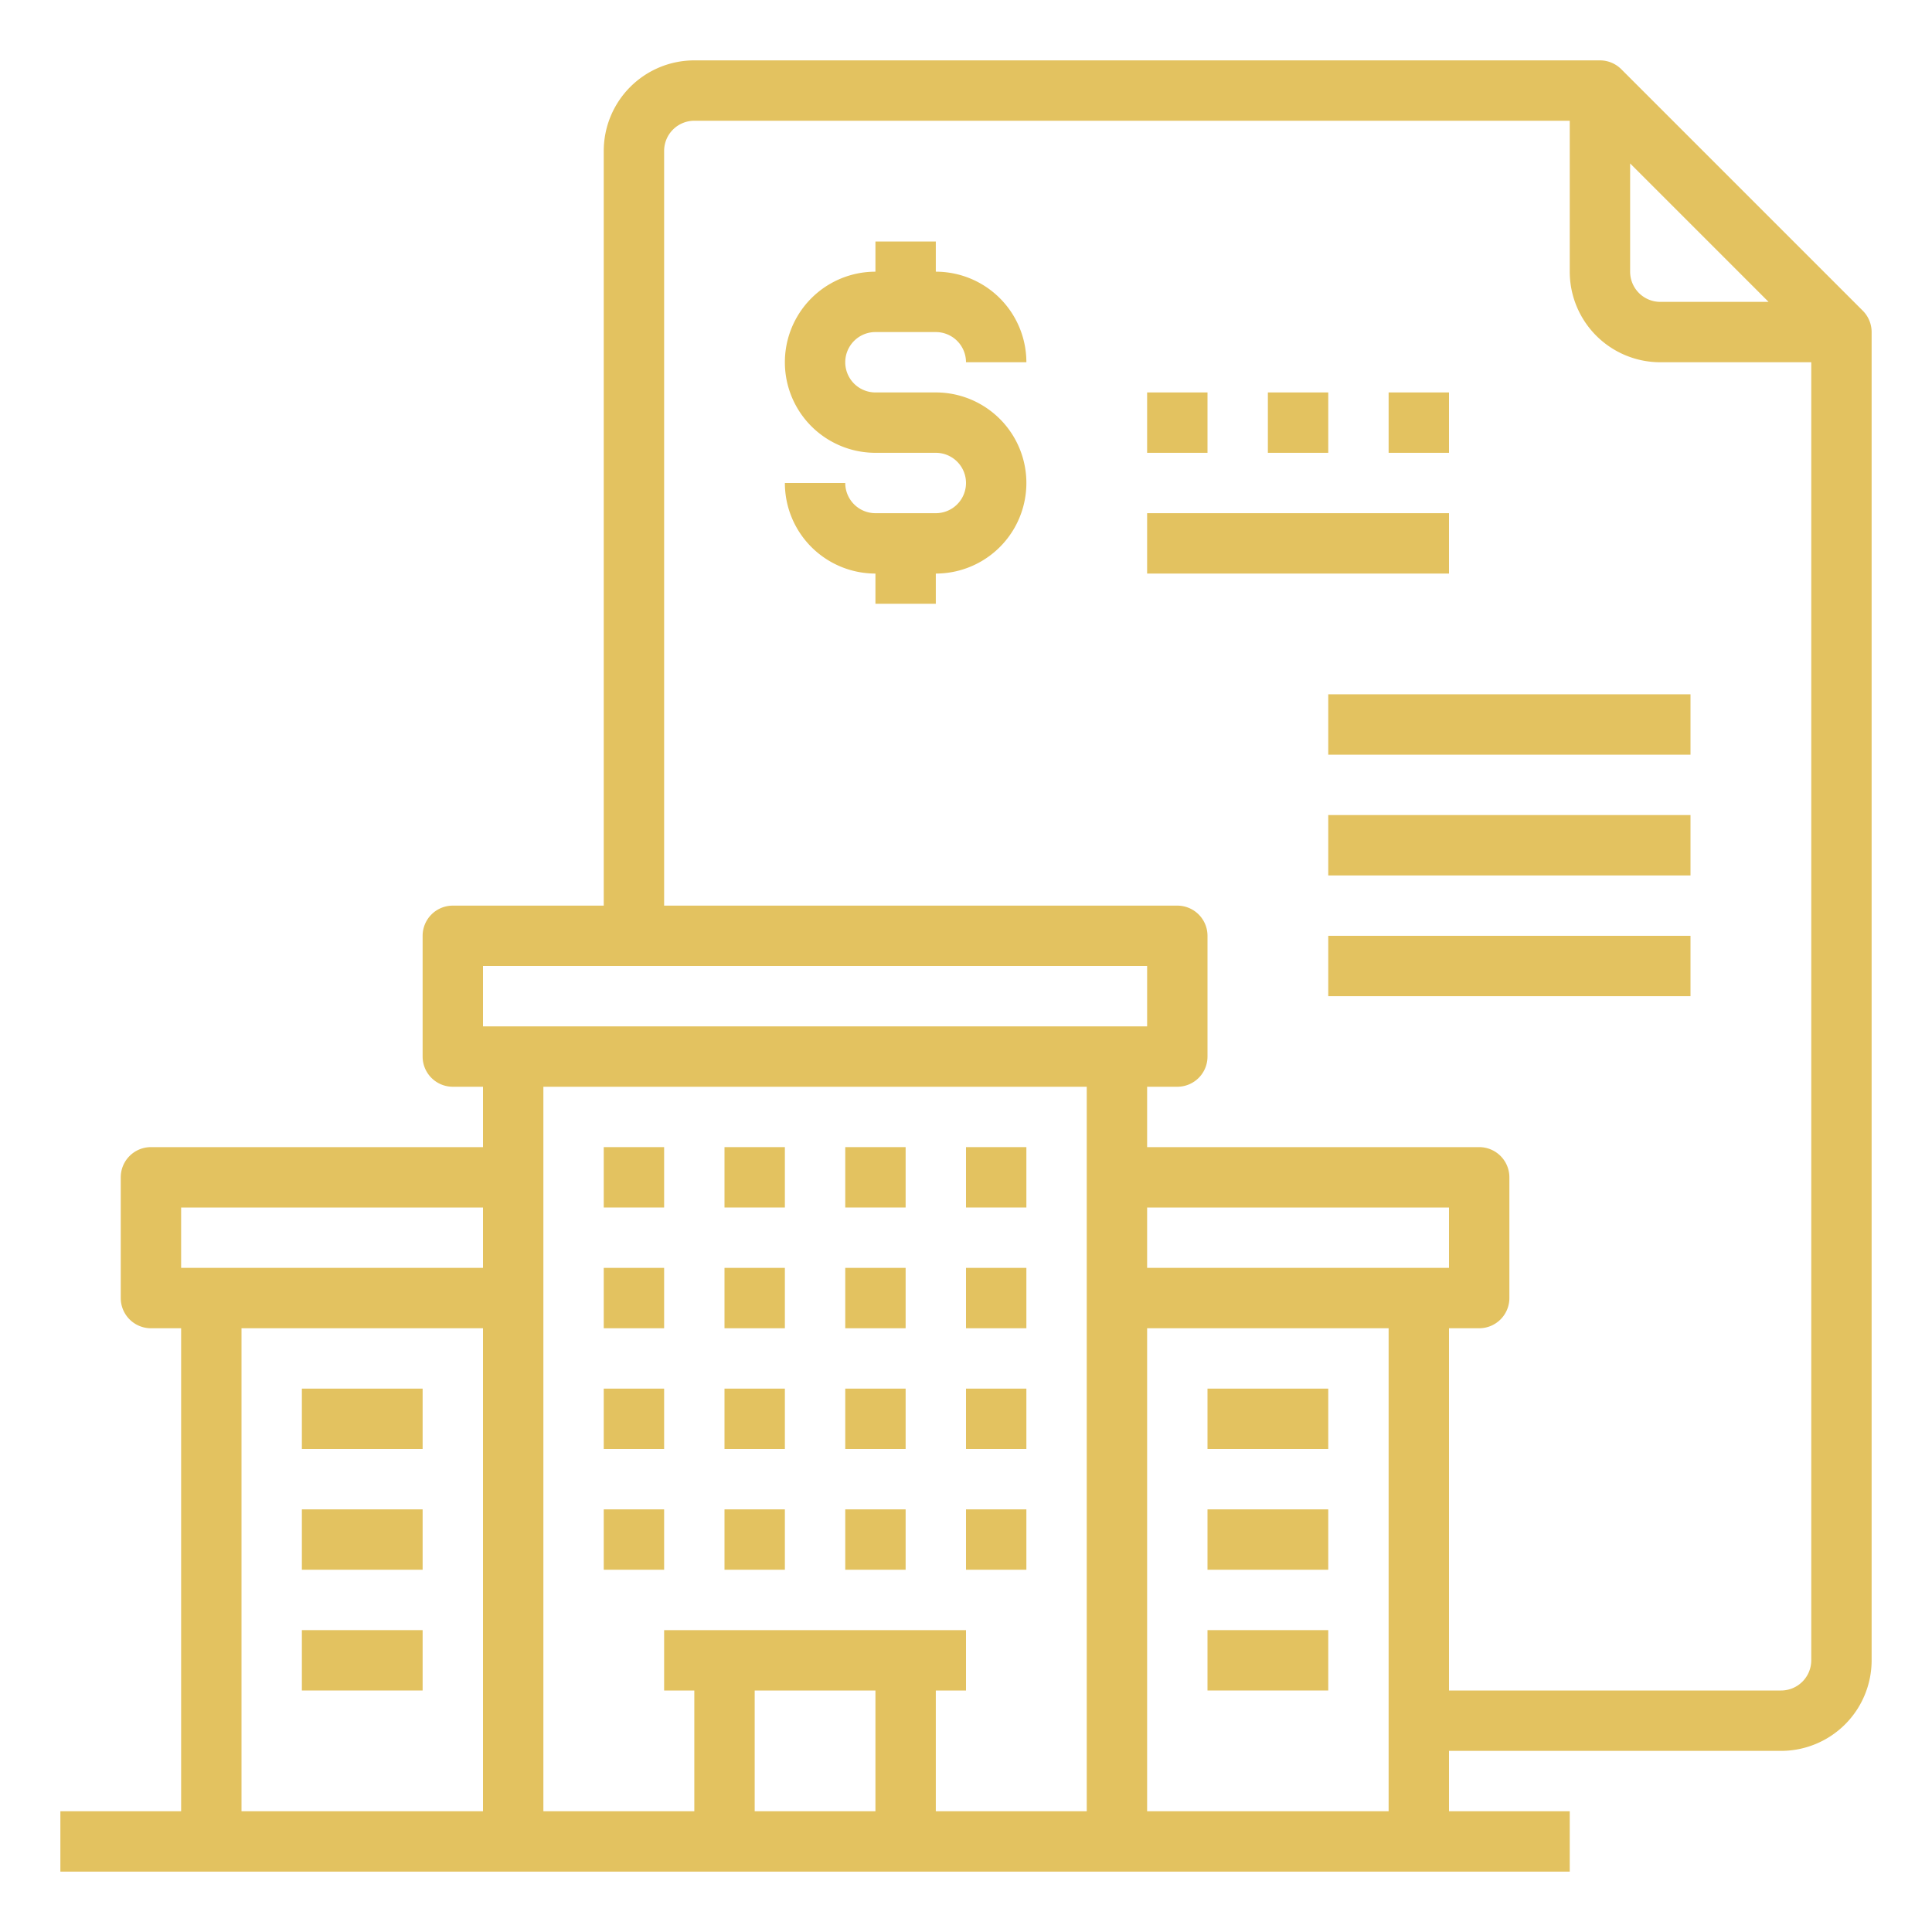
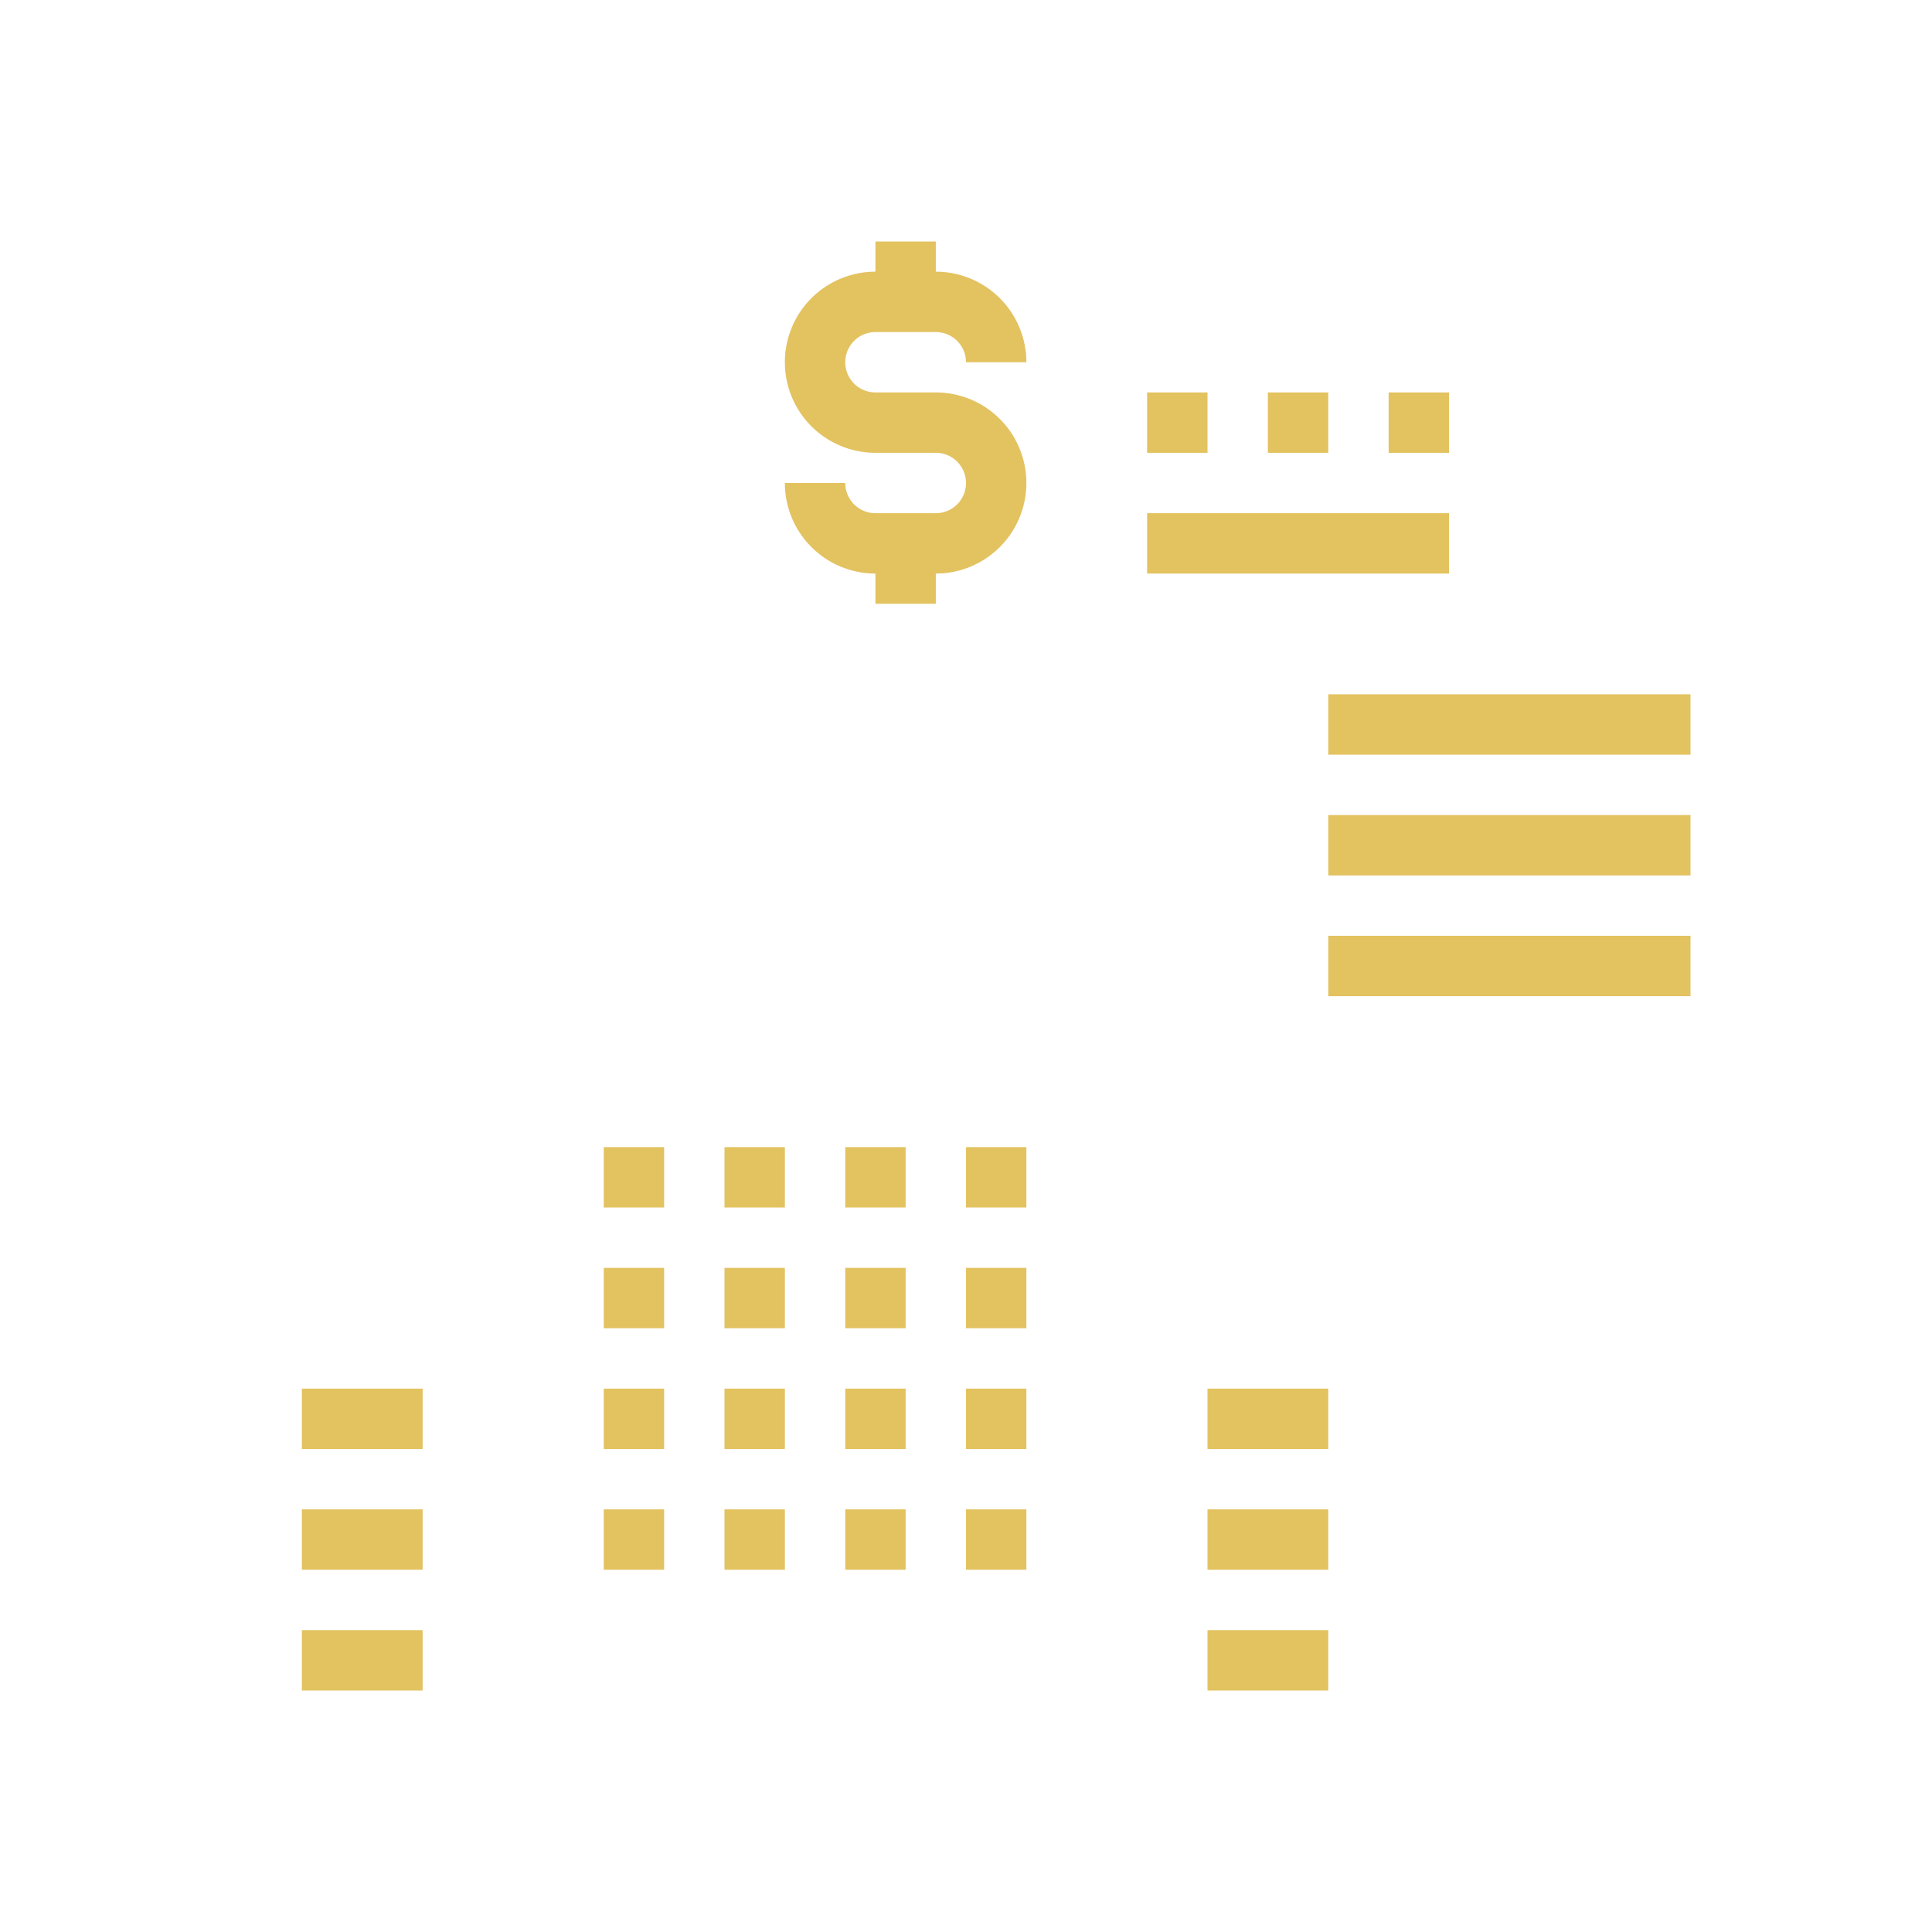
<svg xmlns="http://www.w3.org/2000/svg" width="512" height="512" x="0" y="0" viewBox="0 0 64 64" style="enable-background:new 0 0 512 512" xml:space="preserve" class="">
  <g>
    <g id="Loan-Real_Estate-Investment-Loan-Financial" data-name="Loan-Real Estate-Investment-Loan-Financial">
-       <path d="m61.707 10.293-8-8a1 1 0 0 0 -.707-.293h-30a3 3 0 0 0 -3 3v25h-5a1 1 0 0 0 -1 1v4a1 1 0 0 0 1 1h1v2h-11a1 1 0 0 0 -1 1v4a1 1 0 0 0 1 1h1v16h-4v2h50v-2h-4v-2h11a3 3 0 0 0 3-3v-44a1 1 0 0 0 -.293-.707zm-7.707-4.879 4.586 4.586h-3.586a1 1 0 0 1 -1-1zm-38 26.586h22v2h-22zm22 10v-2h10v2zm-2-6v24h-5v-4h1v-2h-10v2h1v4h-5v-24zm-7 20v4h-4v-4zm-23-16h10v2h-10zm2 4h8v16h-8zm30 16v-16h8v16zm21-4h-11v-12h1a1 1 0 0 0 1-1v-4a1 1 0 0 0 -1-1h-11v-2h1a1 1 0 0 0 1-1v-4a1 1 0 0 0 -1-1h-17v-25a1 1 0 0 1 1-1h29v5a3 3 0 0 0 3 3h5v43a1 1 0 0 1 -1 1z" fill="#e3c260" data-original="#000000" style="" class="" />
      <path d="m20 38h2v2h-2z" fill="#e3c260" data-original="#000000" style="" class="" />
      <path d="m24 38h2v2h-2z" fill="#e3c260" data-original="#000000" style="" class="" />
      <path d="m28 38h2v2h-2z" fill="#e3c260" data-original="#000000" style="" class="" />
      <path d="m32 38h2v2h-2z" fill="#e3c260" data-original="#000000" style="" class="" />
      <path d="m20 42h2v2h-2z" fill="#e3c260" data-original="#000000" style="" class="" />
      <path d="m24 42h2v2h-2z" fill="#e3c260" data-original="#000000" style="" class="" />
      <path d="m28 42h2v2h-2z" fill="#e3c260" data-original="#000000" style="" class="" />
      <path d="m32 42h2v2h-2z" fill="#e3c260" data-original="#000000" style="" class="" />
      <path d="m20 46h2v2h-2z" fill="#e3c260" data-original="#000000" style="" class="" />
      <path d="m24 46h2v2h-2z" fill="#e3c260" data-original="#000000" style="" class="" />
      <path d="m28 46h2v2h-2z" fill="#e3c260" data-original="#000000" style="" class="" />
      <path d="m32 46h2v2h-2z" fill="#e3c260" data-original="#000000" style="" class="" />
      <path d="m20 50h2v2h-2z" fill="#e3c260" data-original="#000000" style="" class="" />
      <path d="m24 50h2v2h-2z" fill="#e3c260" data-original="#000000" style="" class="" />
      <path d="m28 50h2v2h-2z" fill="#e3c260" data-original="#000000" style="" class="" />
      <path d="m32 50h2v2h-2z" fill="#e3c260" data-original="#000000" style="" class="" />
      <path d="m40 46h4v2h-4z" fill="#e3c260" data-original="#000000" style="" class="" />
      <path d="m40 50h4v2h-4z" fill="#e3c260" data-original="#000000" style="" class="" />
      <path d="m40 54h4v2h-4z" fill="#e3c260" data-original="#000000" style="" class="" />
      <path d="m10 46h4v2h-4z" fill="#e3c260" data-original="#000000" style="" class="" />
      <path d="m10 50h4v2h-4z" fill="#e3c260" data-original="#000000" style="" class="" />
      <path d="m10 54h4v2h-4z" fill="#e3c260" data-original="#000000" style="" class="" />
      <path d="m29 11h2a1 1 0 0 1 1 1h2a3 3 0 0 0 -3-3v-1h-2v1a3 3 0 0 0 0 6h2a1 1 0 0 1 0 2h-2a1 1 0 0 1 -1-1h-2a3 3 0 0 0 3 3v1h2v-1a3 3 0 0 0 0-6h-2a1 1 0 0 1 0-2z" fill="#e3c260" data-original="#000000" style="" class="" />
      <path d="m38 17h10v2h-10z" fill="#e3c260" data-original="#000000" style="" class="" />
      <path d="m38 13h2v2h-2z" fill="#e3c260" data-original="#000000" style="" class="" />
      <path d="m42 13h2v2h-2z" fill="#e3c260" data-original="#000000" style="" class="" />
      <path d="m46 13h2v2h-2z" fill="#e3c260" data-original="#000000" style="" class="" />
      <path d="m44 23h12v2h-12z" fill="#e3c260" data-original="#000000" style="" class="" />
      <path d="m44 27h12v2h-12z" fill="#e3c260" data-original="#000000" style="" class="" />
      <path d="m44 31h12v2h-12z" fill="#e3c260" data-original="#000000" style="" class="" />
    </g>
  </g>
</svg>